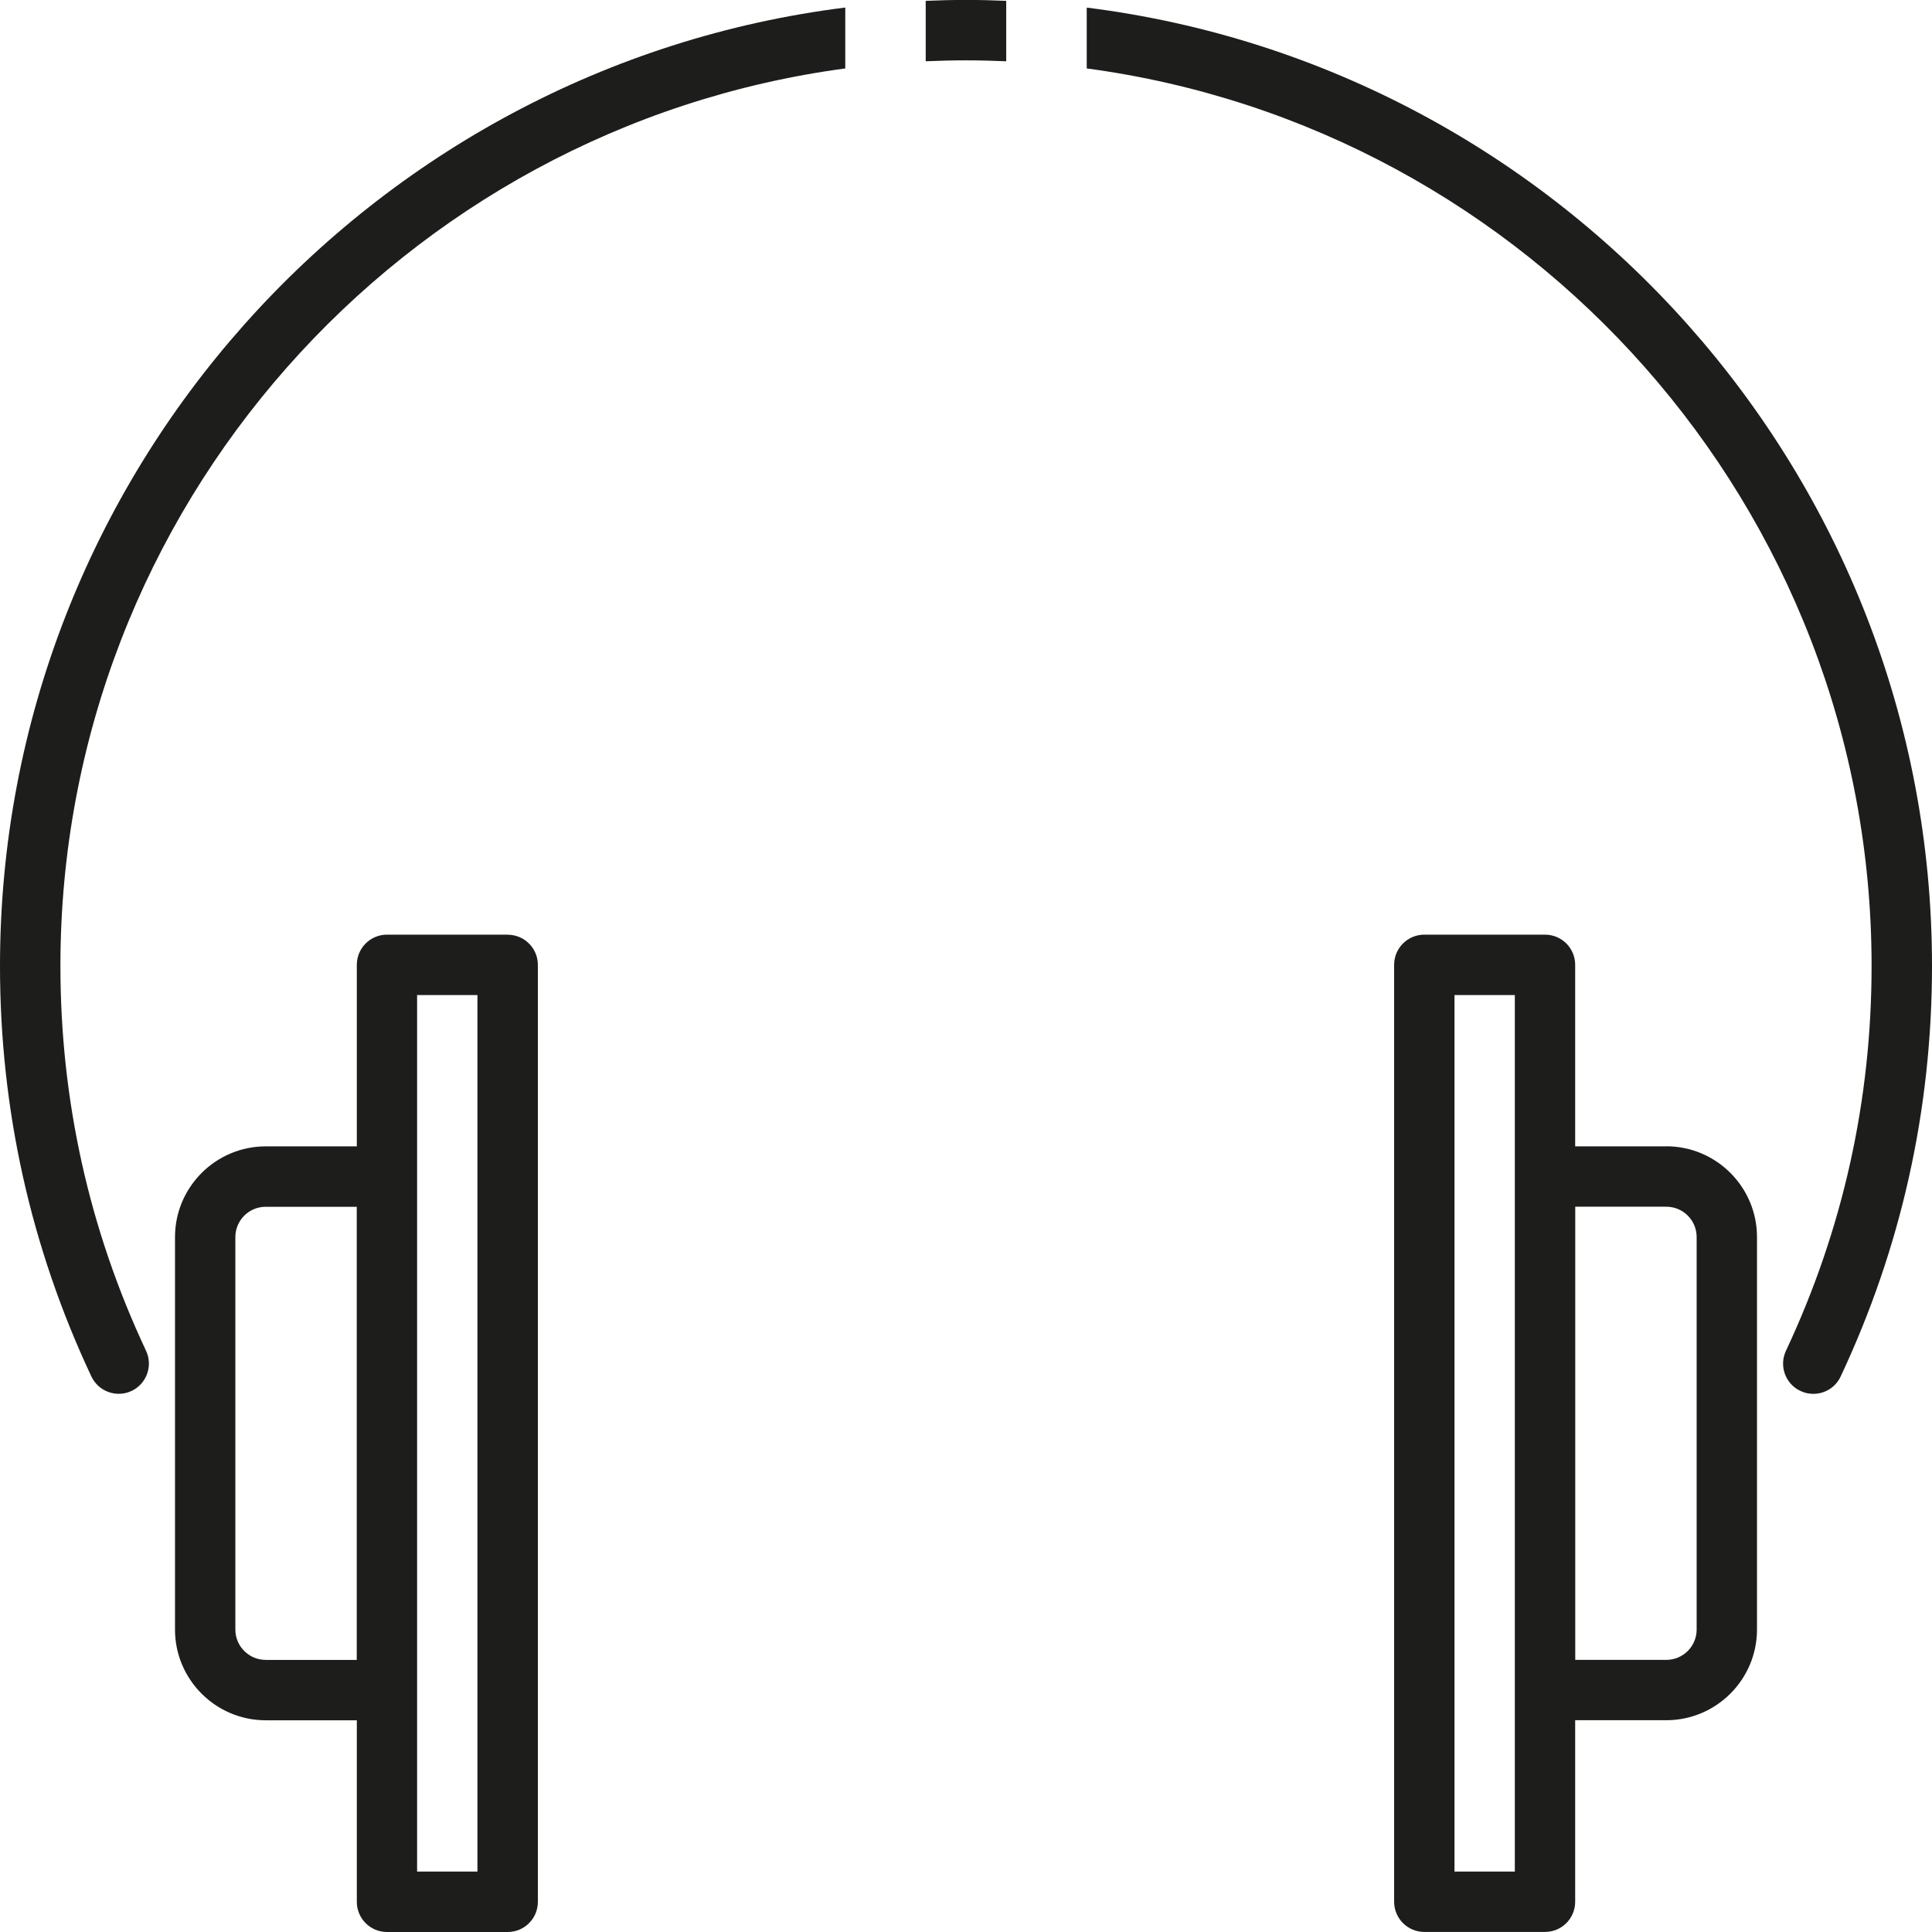
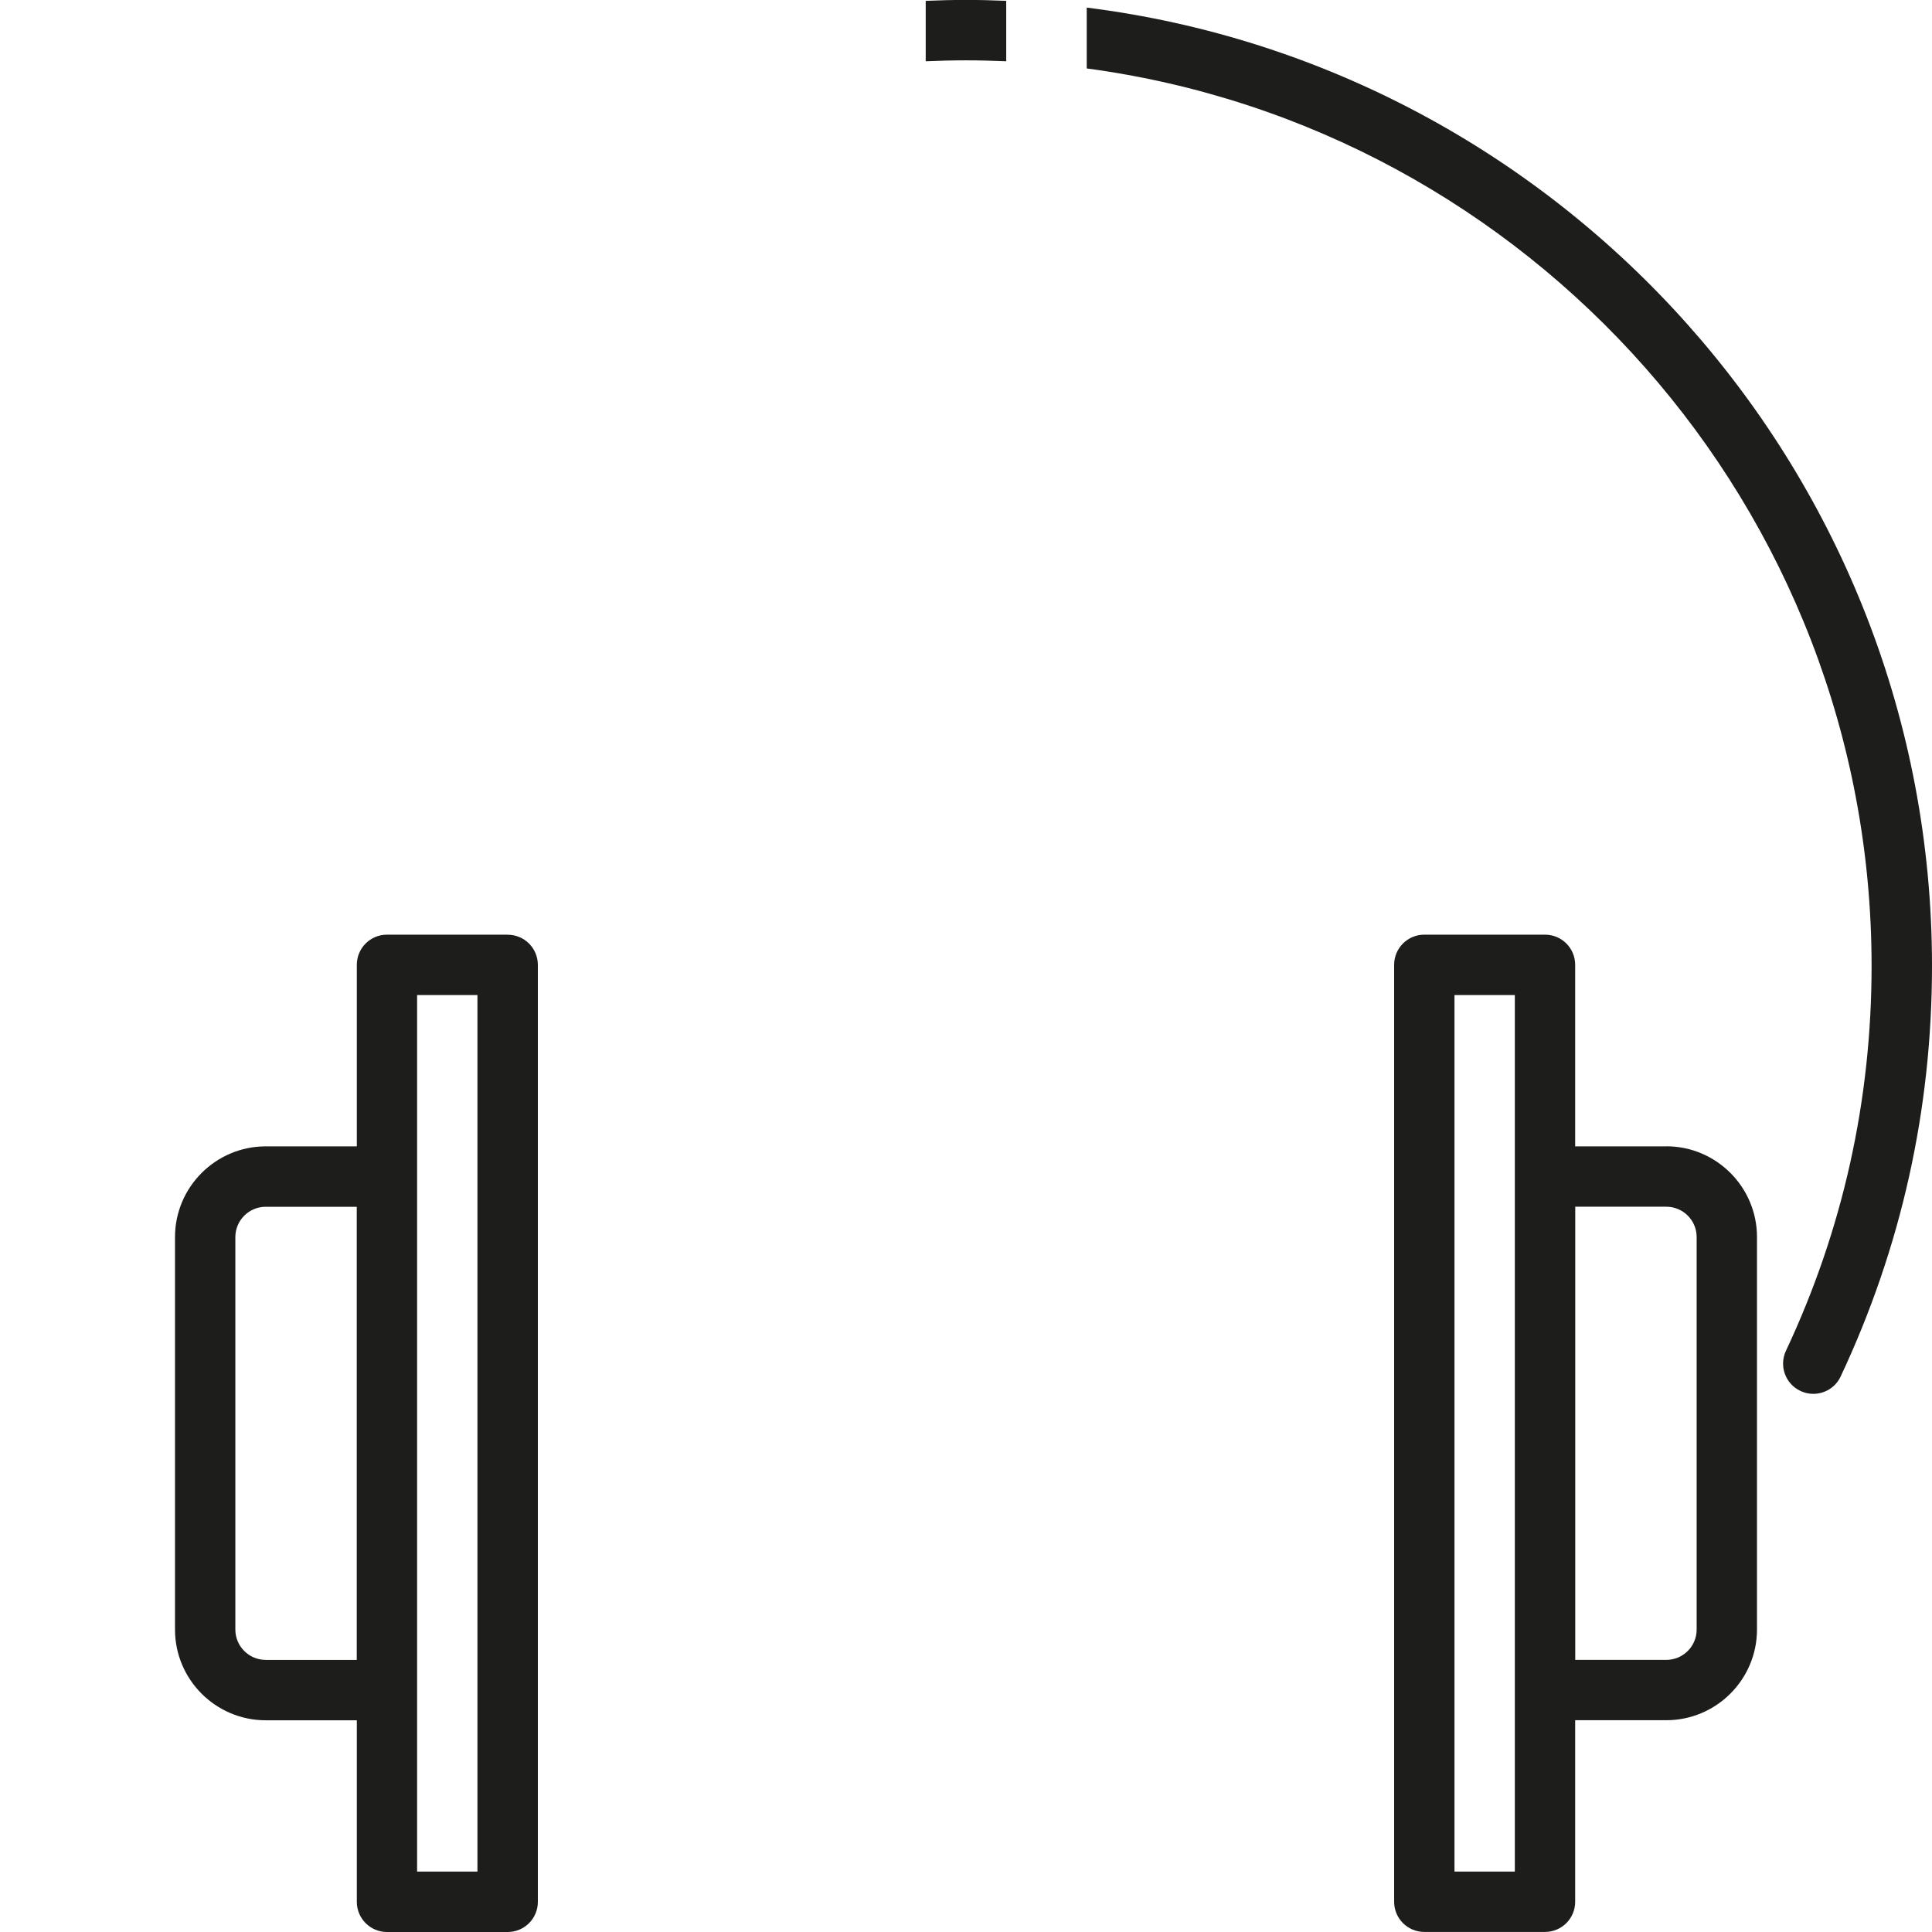
<svg xmlns="http://www.w3.org/2000/svg" id="Ebene_4" data-name="Ebene 4" viewBox="0 0 272.13 272.13">
  <defs>
    <style>
      .cls-1 {
        fill: #1d1d1b;
      }
    </style>
  </defs>
  <g>
    <path class="cls-1" d="M141.73.12c-1.88-.08-3.77-.13-5.67-.13s-3.79.05-5.67.13v8.51c1.88-.08,3.77-.13,5.67-.13s3.79.05,5.67.13V.12Z" />
-     <path class="cls-1" d="M119.06,9.64V1.06C52.03,9.45,0,66.79,0,136.06,0,156.26,4.33,175.71,12.87,193.88c1,2.12,3.53,3.04,5.66,2.04,2.12-1,3.04-3.53,2.04-5.66-8-17.03-12.06-35.26-12.06-54.2C8.5,71.49,56.73,17.98,119.06,9.64Z" />
    <path class="cls-1" d="M153.07,1.06v8.58c62.32,8.34,110.55,61.85,110.55,126.42,0,18.94-4.06,37.17-12.06,54.2-1,2.13-.09,4.66,2.04,5.66.58.28,1.2.41,1.81.41,1.6,0,3.13-.9,3.85-2.44,8.54-18.17,12.87-37.62,12.87-57.82,0-69.27-52.03-126.61-119.06-135Z" />
  </g>
  <g>
    <path class="cls-1" d="M71.51,131.65h-17c-2.35,0-4.25,1.9-4.25,4.25v25.57h-12.83c-7.04,0-12.78,5.73-12.78,12.78v55.28c0,7.04,5.73,12.78,12.78,12.78h12.83v25.57c0,2.35,1.9,4.25,4.25,4.25h17c2.35,0,4.25-1.9,4.25-4.25v-131.97c0-2.35-1.9-4.25-4.25-4.25ZM37.42,233.8c-2.36,0-4.27-1.92-4.27-4.27v-55.28c0-2.36,1.92-4.27,4.27-4.27h12.83v63.83h-12.83ZM67.25,263.62h-8.5v-123.46h8.5v123.46Z" />
    <path class="cls-1" d="M234.7,161.47h-12.83v-25.57c0-2.35-1.9-4.25-4.25-4.25h-17c-2.35,0-4.25,1.9-4.25,4.25v131.97c0,2.35,1.9,4.25,4.25,4.25h17c2.35,0,4.25-1.9,4.25-4.25v-25.57h12.83c7.04,0,12.78-5.73,12.78-12.78v-55.28c0-7.04-5.73-12.78-12.78-12.78ZM213.37,263.62h-8.5v-123.46h8.5v123.46ZM238.98,229.53c0,2.36-1.92,4.27-4.27,4.27h-12.83v-63.83h12.83c2.36,0,4.27,1.92,4.27,4.27v55.28Z" />
  </g>
</svg>